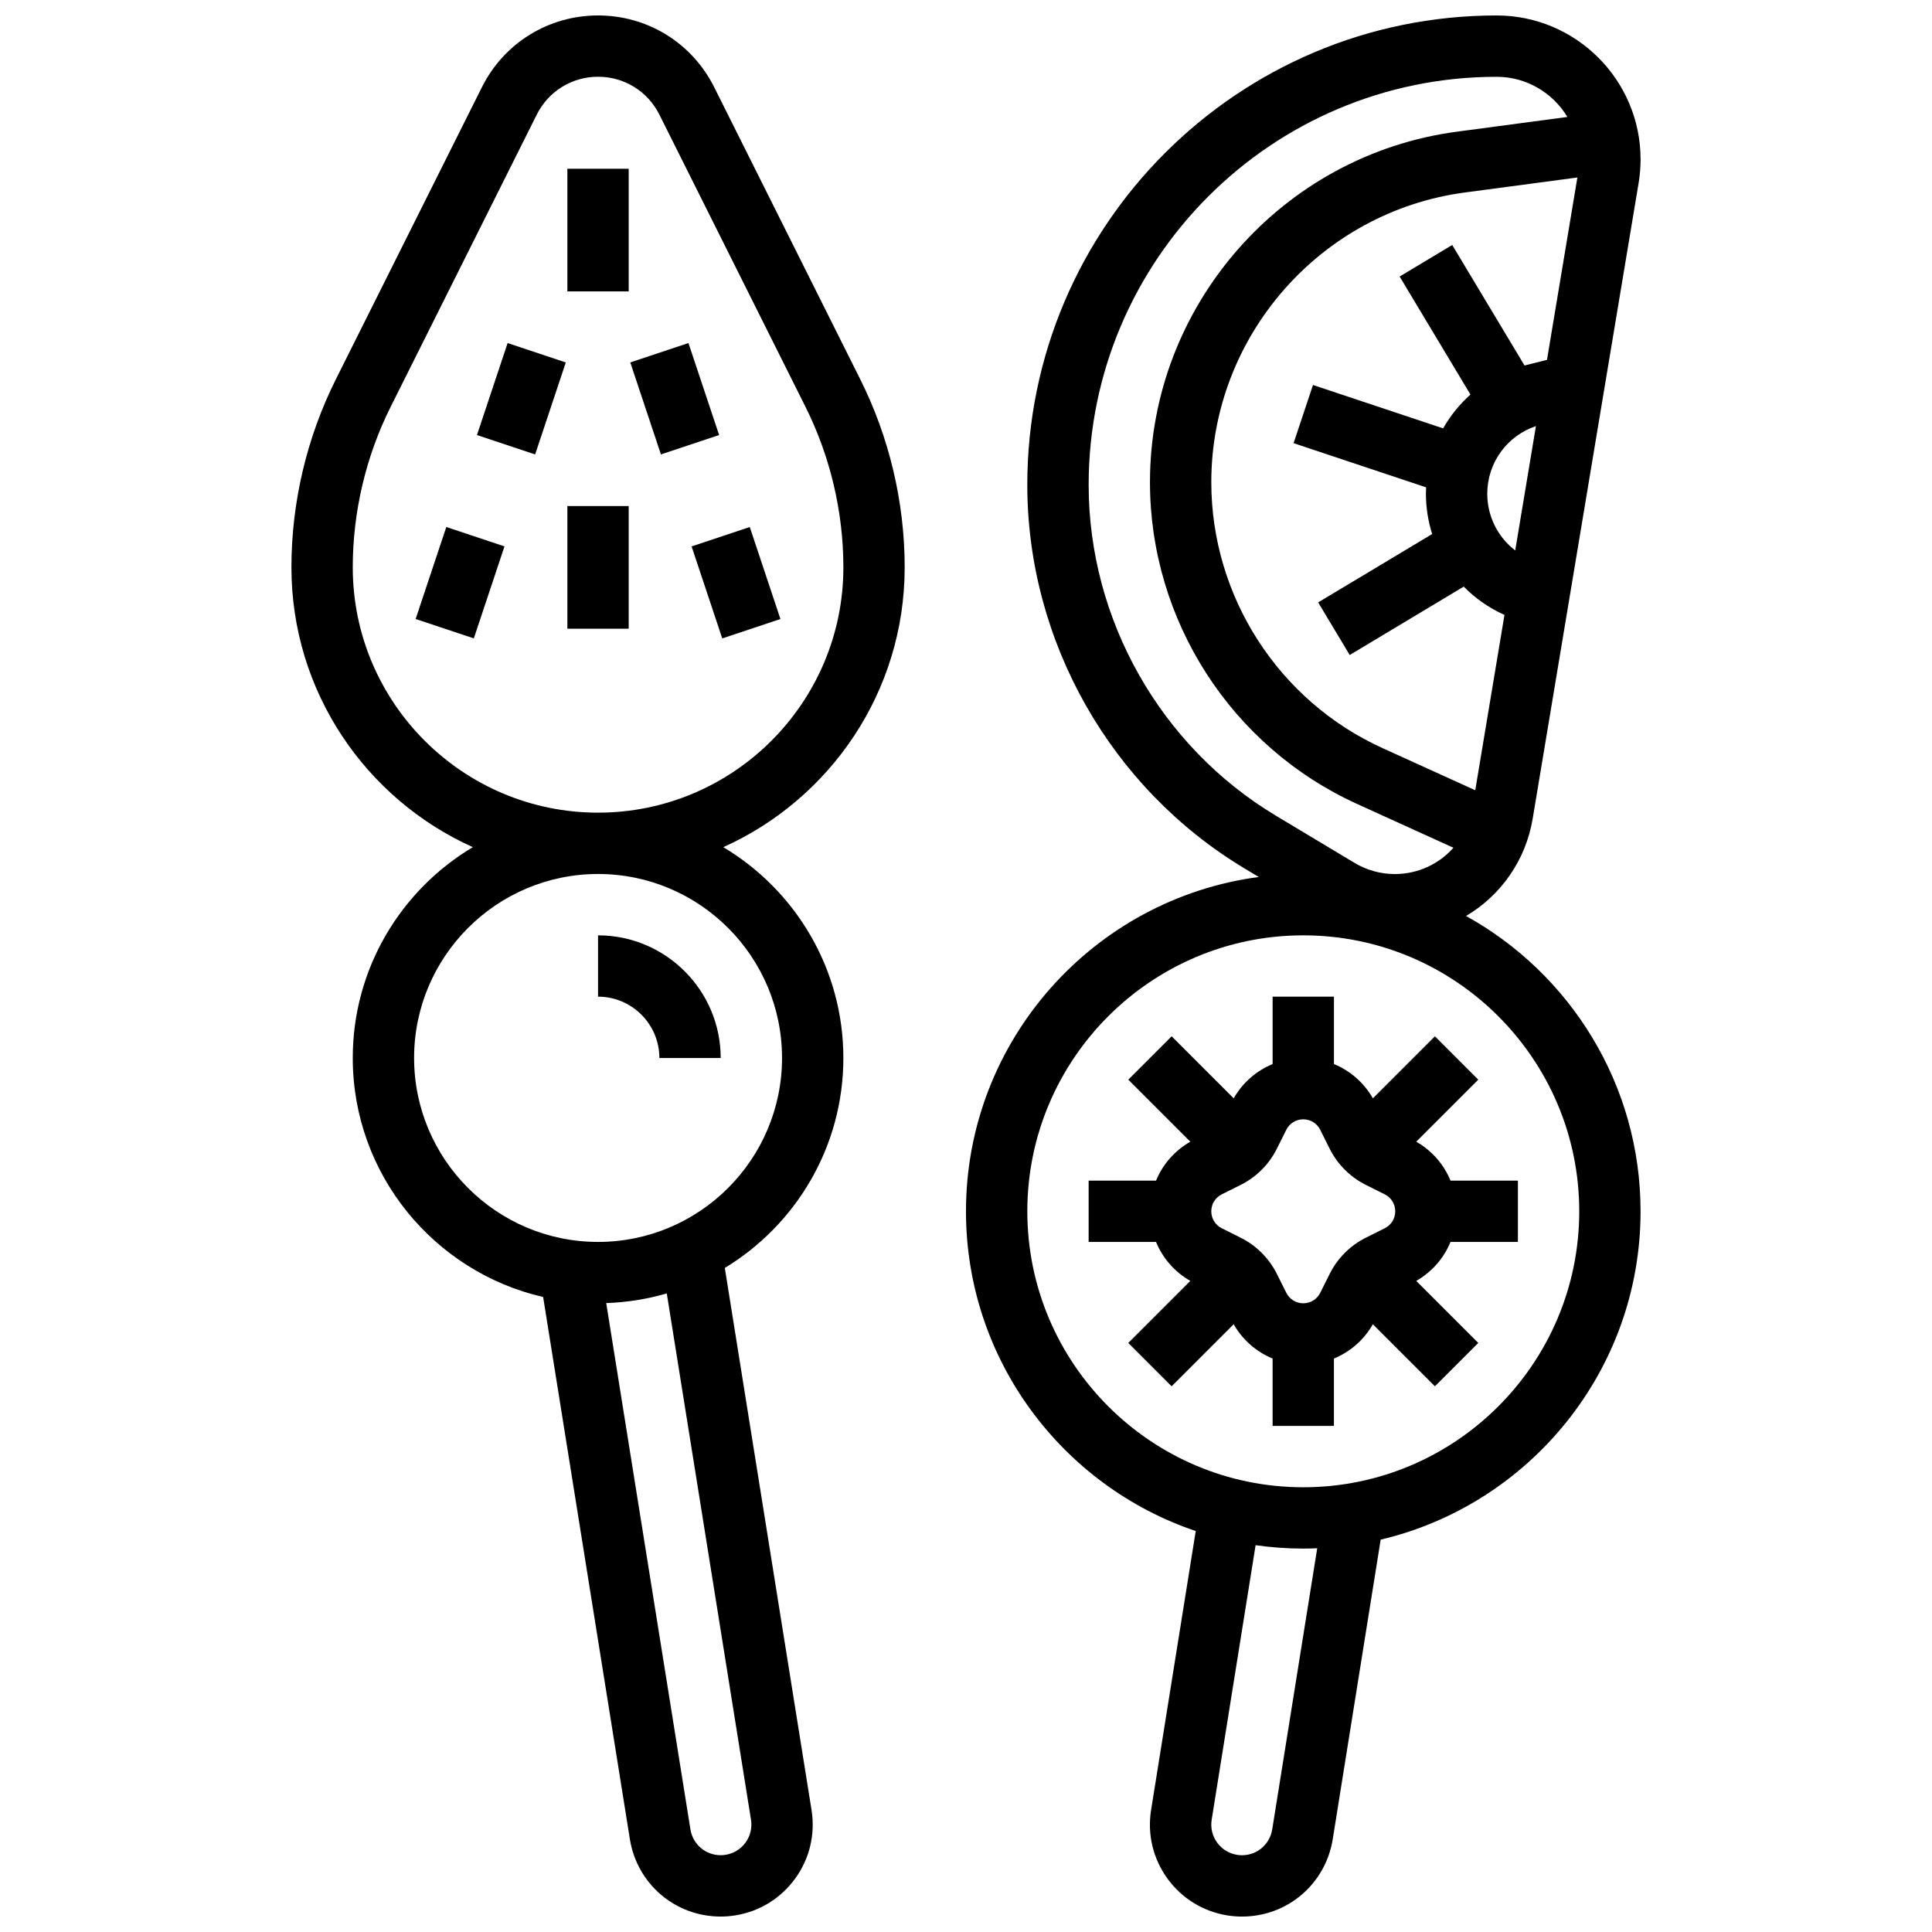
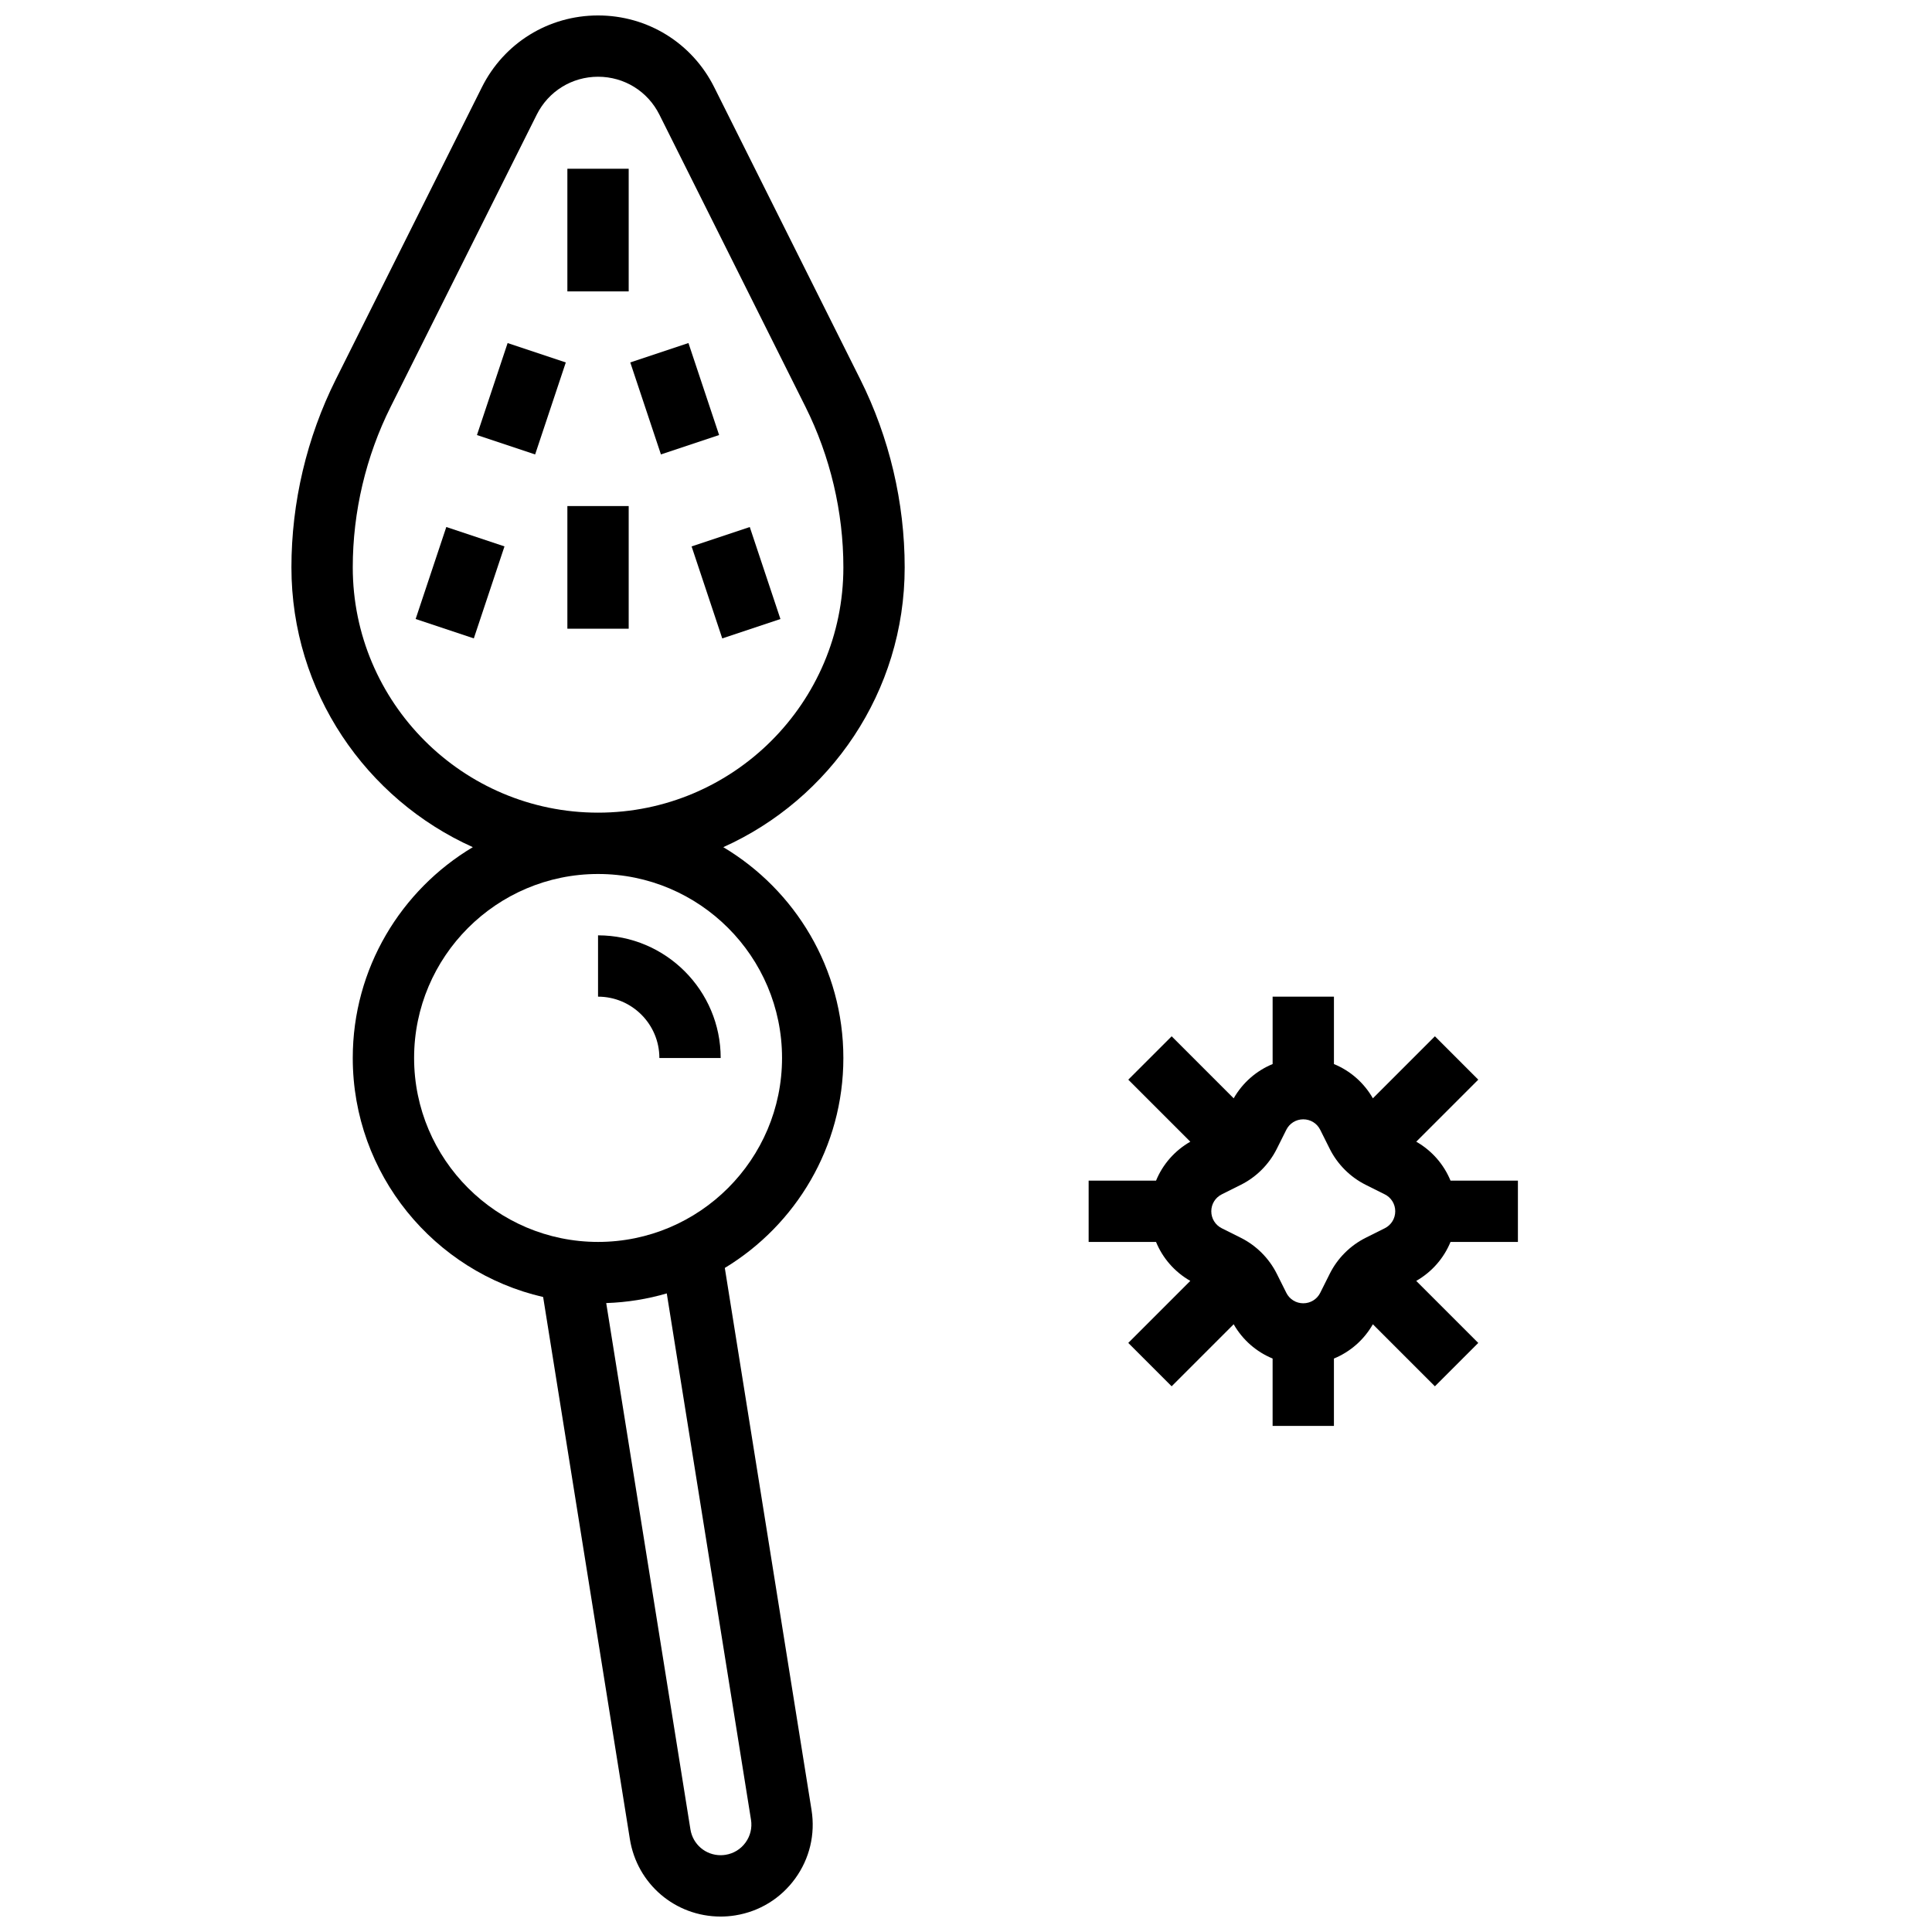
<svg xmlns="http://www.w3.org/2000/svg" width="800px" height="800px" version="1.1" viewBox="144 144 512 512">
  <defs>
    <clipPath id="b">
      <path d="m221 148.09h163v503.81h-163z" />
    </clipPath>
    <clipPath id="a">
      <path d="m400 148.09h179v503.81h-179z" />
    </clipPath>
  </defs>
  <path d="m318.74 424.38h16.25c0-17.922-14.582-32.504-32.504-32.504v16.25c8.965 0.004 16.254 7.293 16.254 16.254z" />
  <g clip-path="url(#b)">
    <path d="m383.75 294.36c0-17.203-4.066-34.43-11.762-49.816l-38.711-77.422c-5.867-11.738-17.664-19.027-30.785-19.027-13.125 0-24.922 7.289-30.789 19.027l-38.711 77.422c-7.691 15.387-11.762 32.613-11.762 49.816 0 32.988 19.77 61.426 48.074 74.145-19.035 11.352-31.82 32.145-31.82 55.871 0 30.84 21.594 56.715 50.453 63.344l22.984 143.66c1.906 11.895 12.023 20.527 24.062 20.527 1.289 0 2.586-0.105 3.859-0.309 6.43-1.027 12.074-4.5 15.895-9.773 3.82-5.273 5.356-11.719 4.328-18.148l-22.984-143.66c18.816-11.402 31.418-32.074 31.418-55.637 0-23.73-12.785-44.52-31.82-55.871 28.301-12.715 48.07-41.156 48.07-74.145zm-40.73 331.88c0.344 2.141-0.168 4.289-1.441 6.047-1.273 1.758-3.152 2.914-5.301 3.258-0.426 0.066-0.863 0.105-1.293 0.105-4.008 0-7.379-2.879-8.016-6.844l-22.316-139.48c5.555-0.184 10.93-1.062 16.047-2.559zm8.227-201.87c0 26.883-21.871 48.754-48.754 48.754-26.883 0-48.754-21.871-48.754-48.754s21.871-48.754 48.754-48.754c26.883 0 48.754 21.871 48.754 48.754zm-48.754-65.008c-35.844 0-65.008-29.16-65.008-65.008 0-14.691 3.473-29.406 10.043-42.547l38.711-77.422c3.098-6.195 9.328-10.047 16.254-10.047s13.152 3.848 16.25 10.043l38.711 77.422c6.57 13.145 10.047 27.859 10.047 42.551 0 35.848-29.164 65.008-65.008 65.008z" />
  </g>
  <path d="m294.36 188.72h16.25v32.504h-16.25z" />
  <path d="m294.36 278.11h16.25v32.504h-16.25z" />
  <path d="m270.4 259.29 8.125-24.379 15.418 5.141-8.125 24.379z" />
  <path d="m311.03 240.05 15.418-5.141 8.125 24.379-15.418 5.141z" />
  <path d="m254.15 308.04 8.125-24.379 15.418 5.141-8.125 24.379z" />
  <path d="m327.28 288.81 15.418-5.141 8.125 24.379-15.418 5.141z" />
  <path d="m519.32 446.56 16.438-16.438-11.492-11.492-16.438 16.438c-2.387-4.168-6.027-7.32-10.32-9.082v-17.859h-16.25v17.859c-4.293 1.766-7.934 4.914-10.32 9.082l-16.438-16.438-11.492 11.492 16.438 16.438c-4.168 2.387-7.32 6.027-9.082 10.32h-17.863v16.25h17.859c1.766 4.293 4.914 7.938 9.082 10.32l-16.438 16.438 11.492 11.492 16.438-16.438c2.387 4.168 6.027 7.32 10.32 9.082v17.863h16.25v-17.859c4.293-1.766 7.934-4.914 10.32-9.082l16.438 16.438 11.492-11.492-16.438-16.438c4.168-2.387 7.32-6.027 9.082-10.32l17.863-0.004v-16.25h-17.859c-1.766-4.293-4.914-7.938-9.082-10.32zm-13.402 25.469c-4.09 2.043-7.469 5.422-9.512 9.516l-2.531 5.062c-0.859 1.715-2.582 2.777-4.496 2.777-1.914 0-3.637-1.062-4.492-2.773l-2.531-5.066c-2.047-4.09-5.426-7.469-9.512-9.512l-5.062-2.531c-1.715-0.859-2.777-2.582-2.777-4.496 0-1.914 1.062-3.637 2.777-4.492l5.062-2.531c4.09-2.043 7.469-5.422 9.512-9.516l2.531-5.062c0.855-1.711 2.578-2.773 4.492-2.773 1.914 0 3.637 1.062 4.492 2.773l2.531 5.066c2.047 4.09 5.426 7.469 9.512 9.512l5.062 2.531c1.715 0.855 2.777 2.578 2.777 4.492 0 1.914-1.062 3.637-2.777 4.492z" />
  <g clip-path="url(#a)">
-     <path d="m532.52 386.74c9.145-5.398 15.805-14.656 17.664-25.82l28.066-168.41c0.344-2.066 0.52-4.176 0.52-6.269 0-21.031-17.113-38.145-38.145-38.145-68.578 0-124.38 55.793-124.38 124.38 0 41.402 22.055 80.355 57.559 101.66l3.789 2.273c-43.738 5.781-77.598 43.312-77.598 88.602 0 39.328 25.531 72.805 60.887 84.727l-11.832 73.941c-1.031 6.43 0.508 12.875 4.328 18.152 3.82 5.273 9.465 8.746 15.891 9.773 1.273 0.203 2.574 0.309 3.863 0.309 12.039 0 22.156-8.633 24.062-20.527l12.699-79.367c39.434-9.297 68.871-44.777 68.871-87.008 0-33.656-18.699-63.02-46.25-78.266zm5.621-111.88c0-8.199 5.234-15.371 12.898-17.941l-5.492 32.957c-4.578-3.512-7.406-9.004-7.406-15.016zm15.824-35.488-5.426 1.355c-0.172 0.043-0.344 0.094-0.516 0.141l-19.168-31.941-13.938 8.359 18.77 31.281c-2.891 2.57-5.336 5.598-7.238 8.957l-34.496-11.5-5.141 15.418 35.117 11.707c-0.027 0.566-0.043 1.137-0.043 1.711 0 3.691 0.582 7.273 1.656 10.656l-30.215 18.129 8.363 13.938 30.215-18.129c3.043 3.113 6.691 5.668 10.797 7.5l-7.746 46.473-24.551-11.16c-27.582-12.531-45.398-40.203-45.398-70.496 0-38.652 28.895-71.656 67.207-76.762l29.809-3.973zm-121.46 33.102c0-59.621 48.504-108.12 108.12-108.12 7.953 0 14.91 4.277 18.746 10.641l-29.305 3.906c-46.355 6.184-81.312 46.109-81.312 92.875 0 36.648 21.559 70.129 54.922 85.297l25.5 11.59c-3.828 4.305-9.387 6.969-15.531 6.969-3.766 0-7.465-1.023-10.695-2.965l-20.777-12.469c-30.641-18.379-49.668-51.992-49.668-87.719zm48.648 356.34c-0.637 3.965-4.004 6.844-8.016 6.844-0.43 0-0.867-0.035-1.293-0.105-2.144-0.344-4.023-1.5-5.297-3.258-1.273-1.758-1.785-3.906-1.441-6.051l11.641-72.75c4.133 0.586 8.348 0.898 12.641 0.898 1.234 0 2.465-0.031 3.688-0.082zm8.23-90.672c-40.324 0-73.133-32.809-73.133-73.133 0-40.324 32.809-73.133 73.133-73.133 40.324 0 73.133 32.809 73.133 73.133 0 40.328-32.805 73.133-73.133 73.133z" />
-   </g>
+     </g>
</svg>